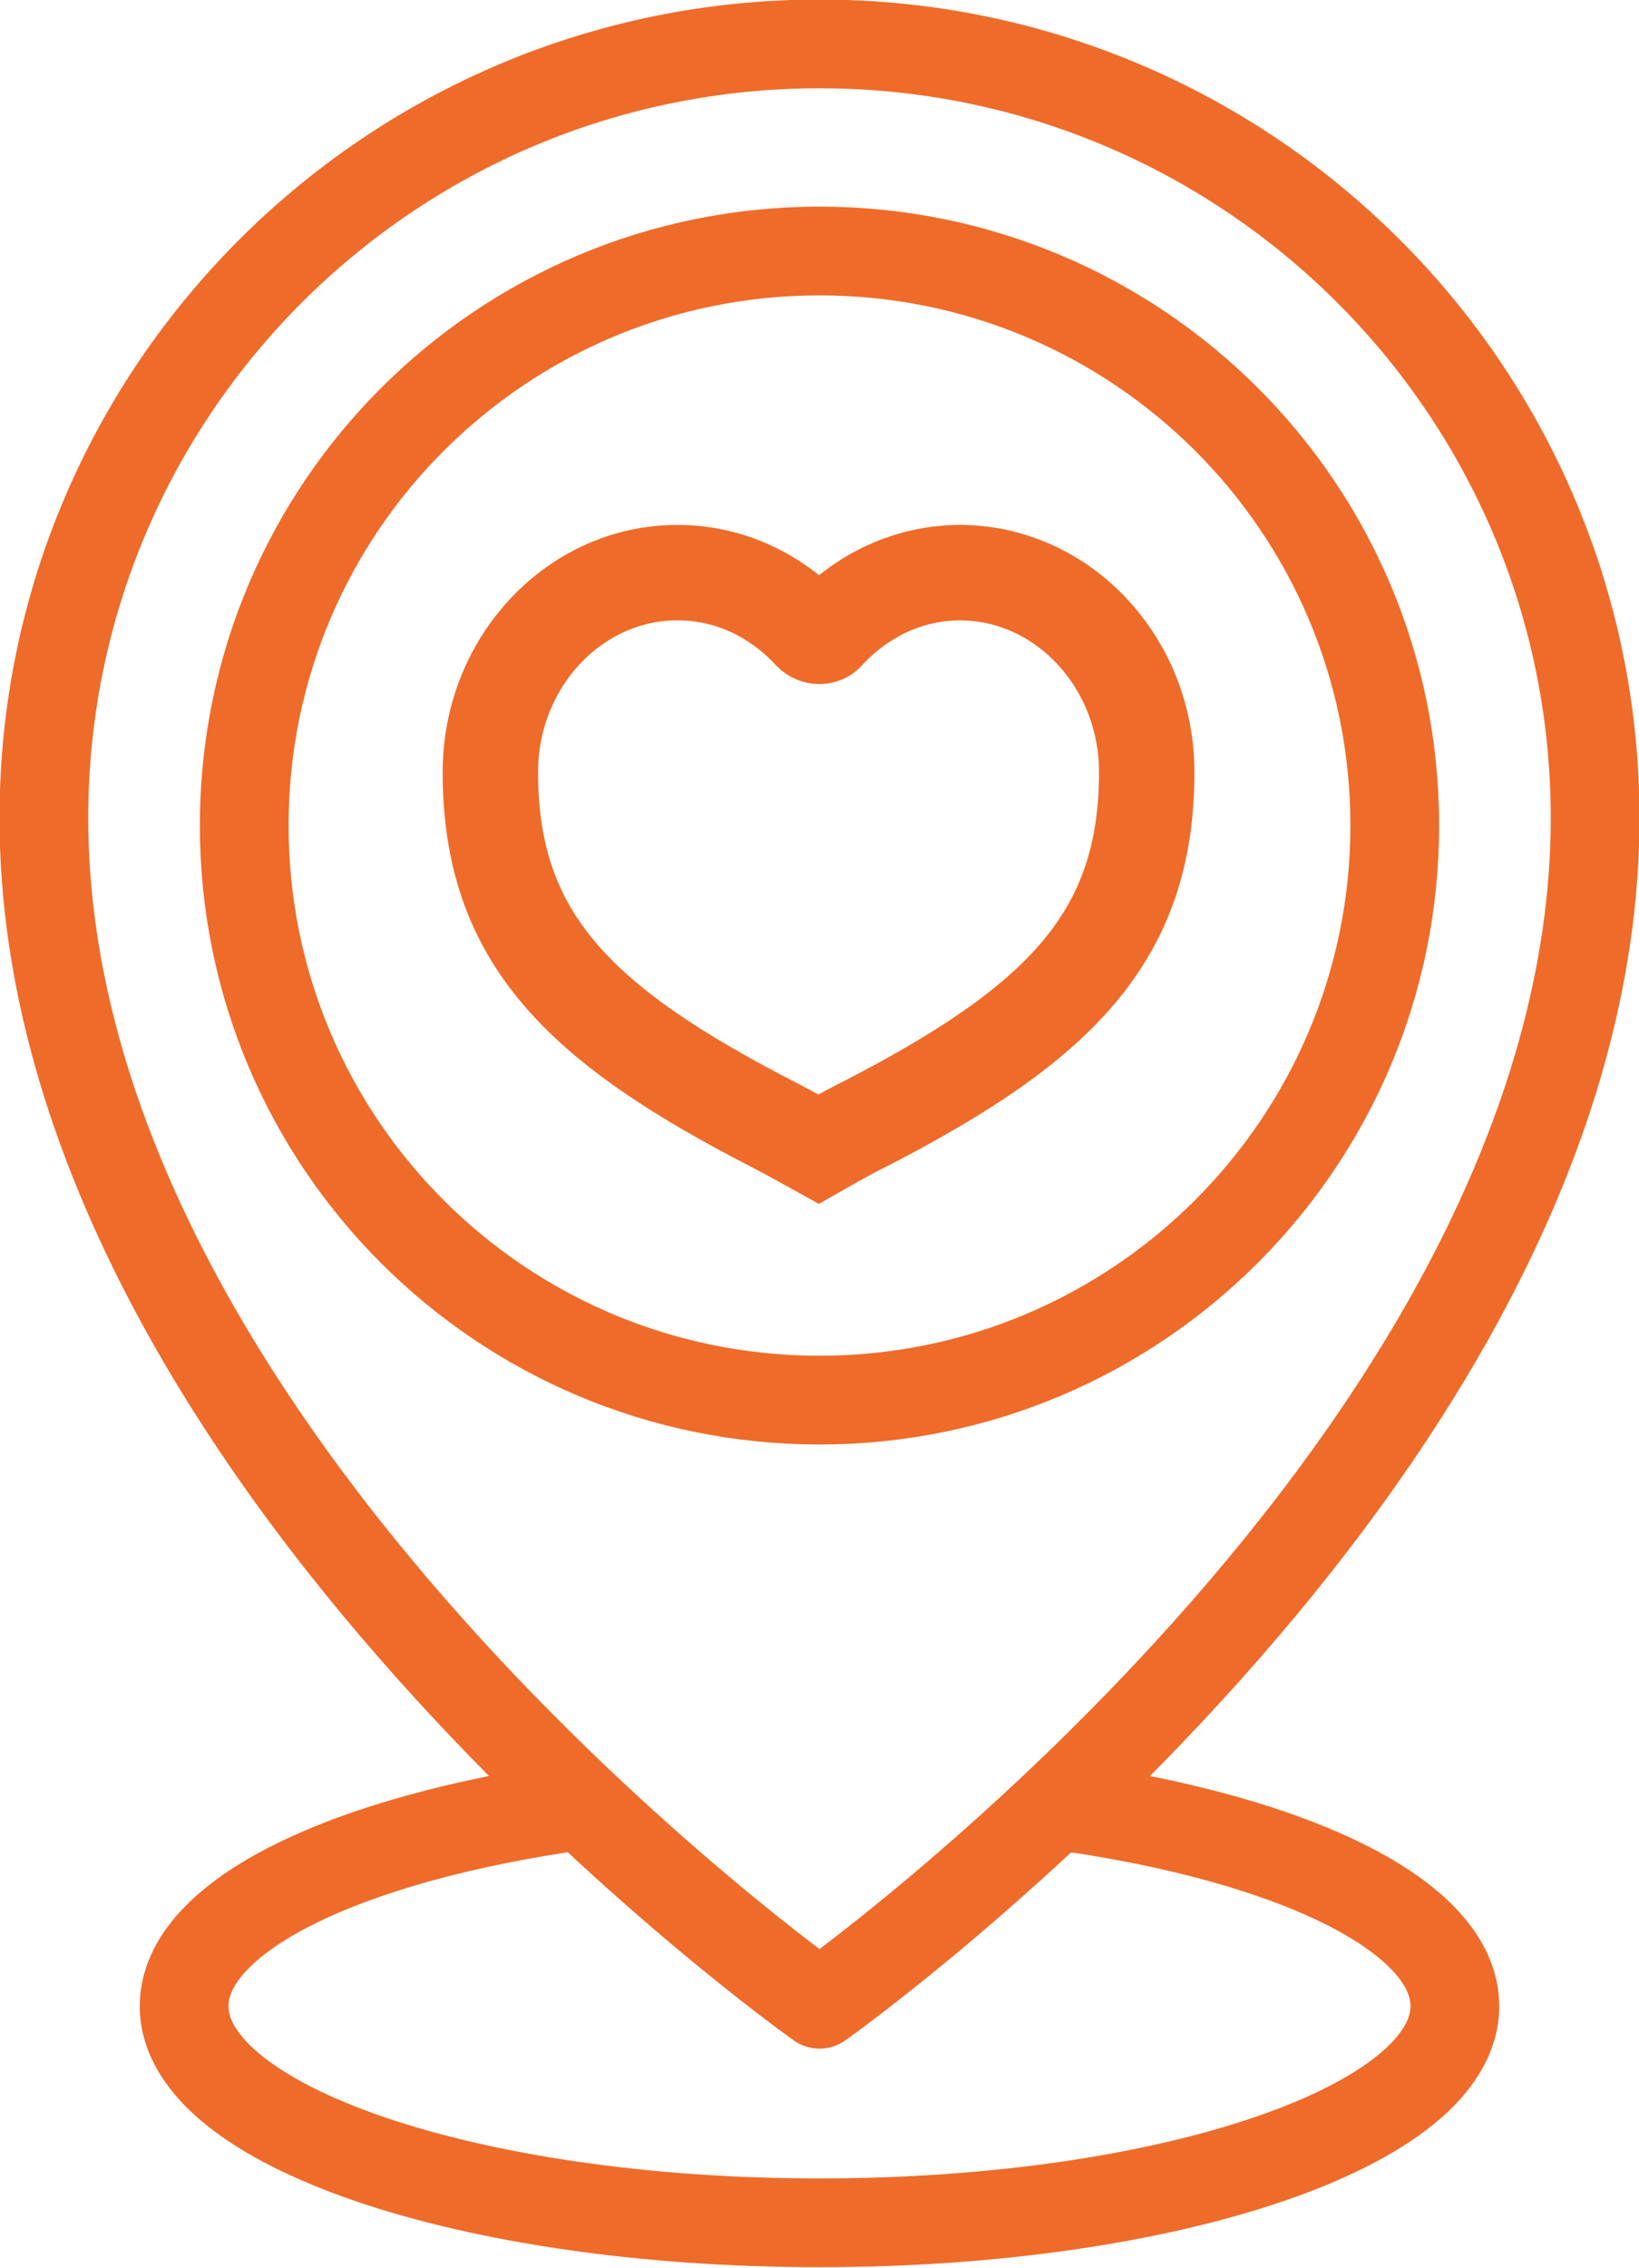
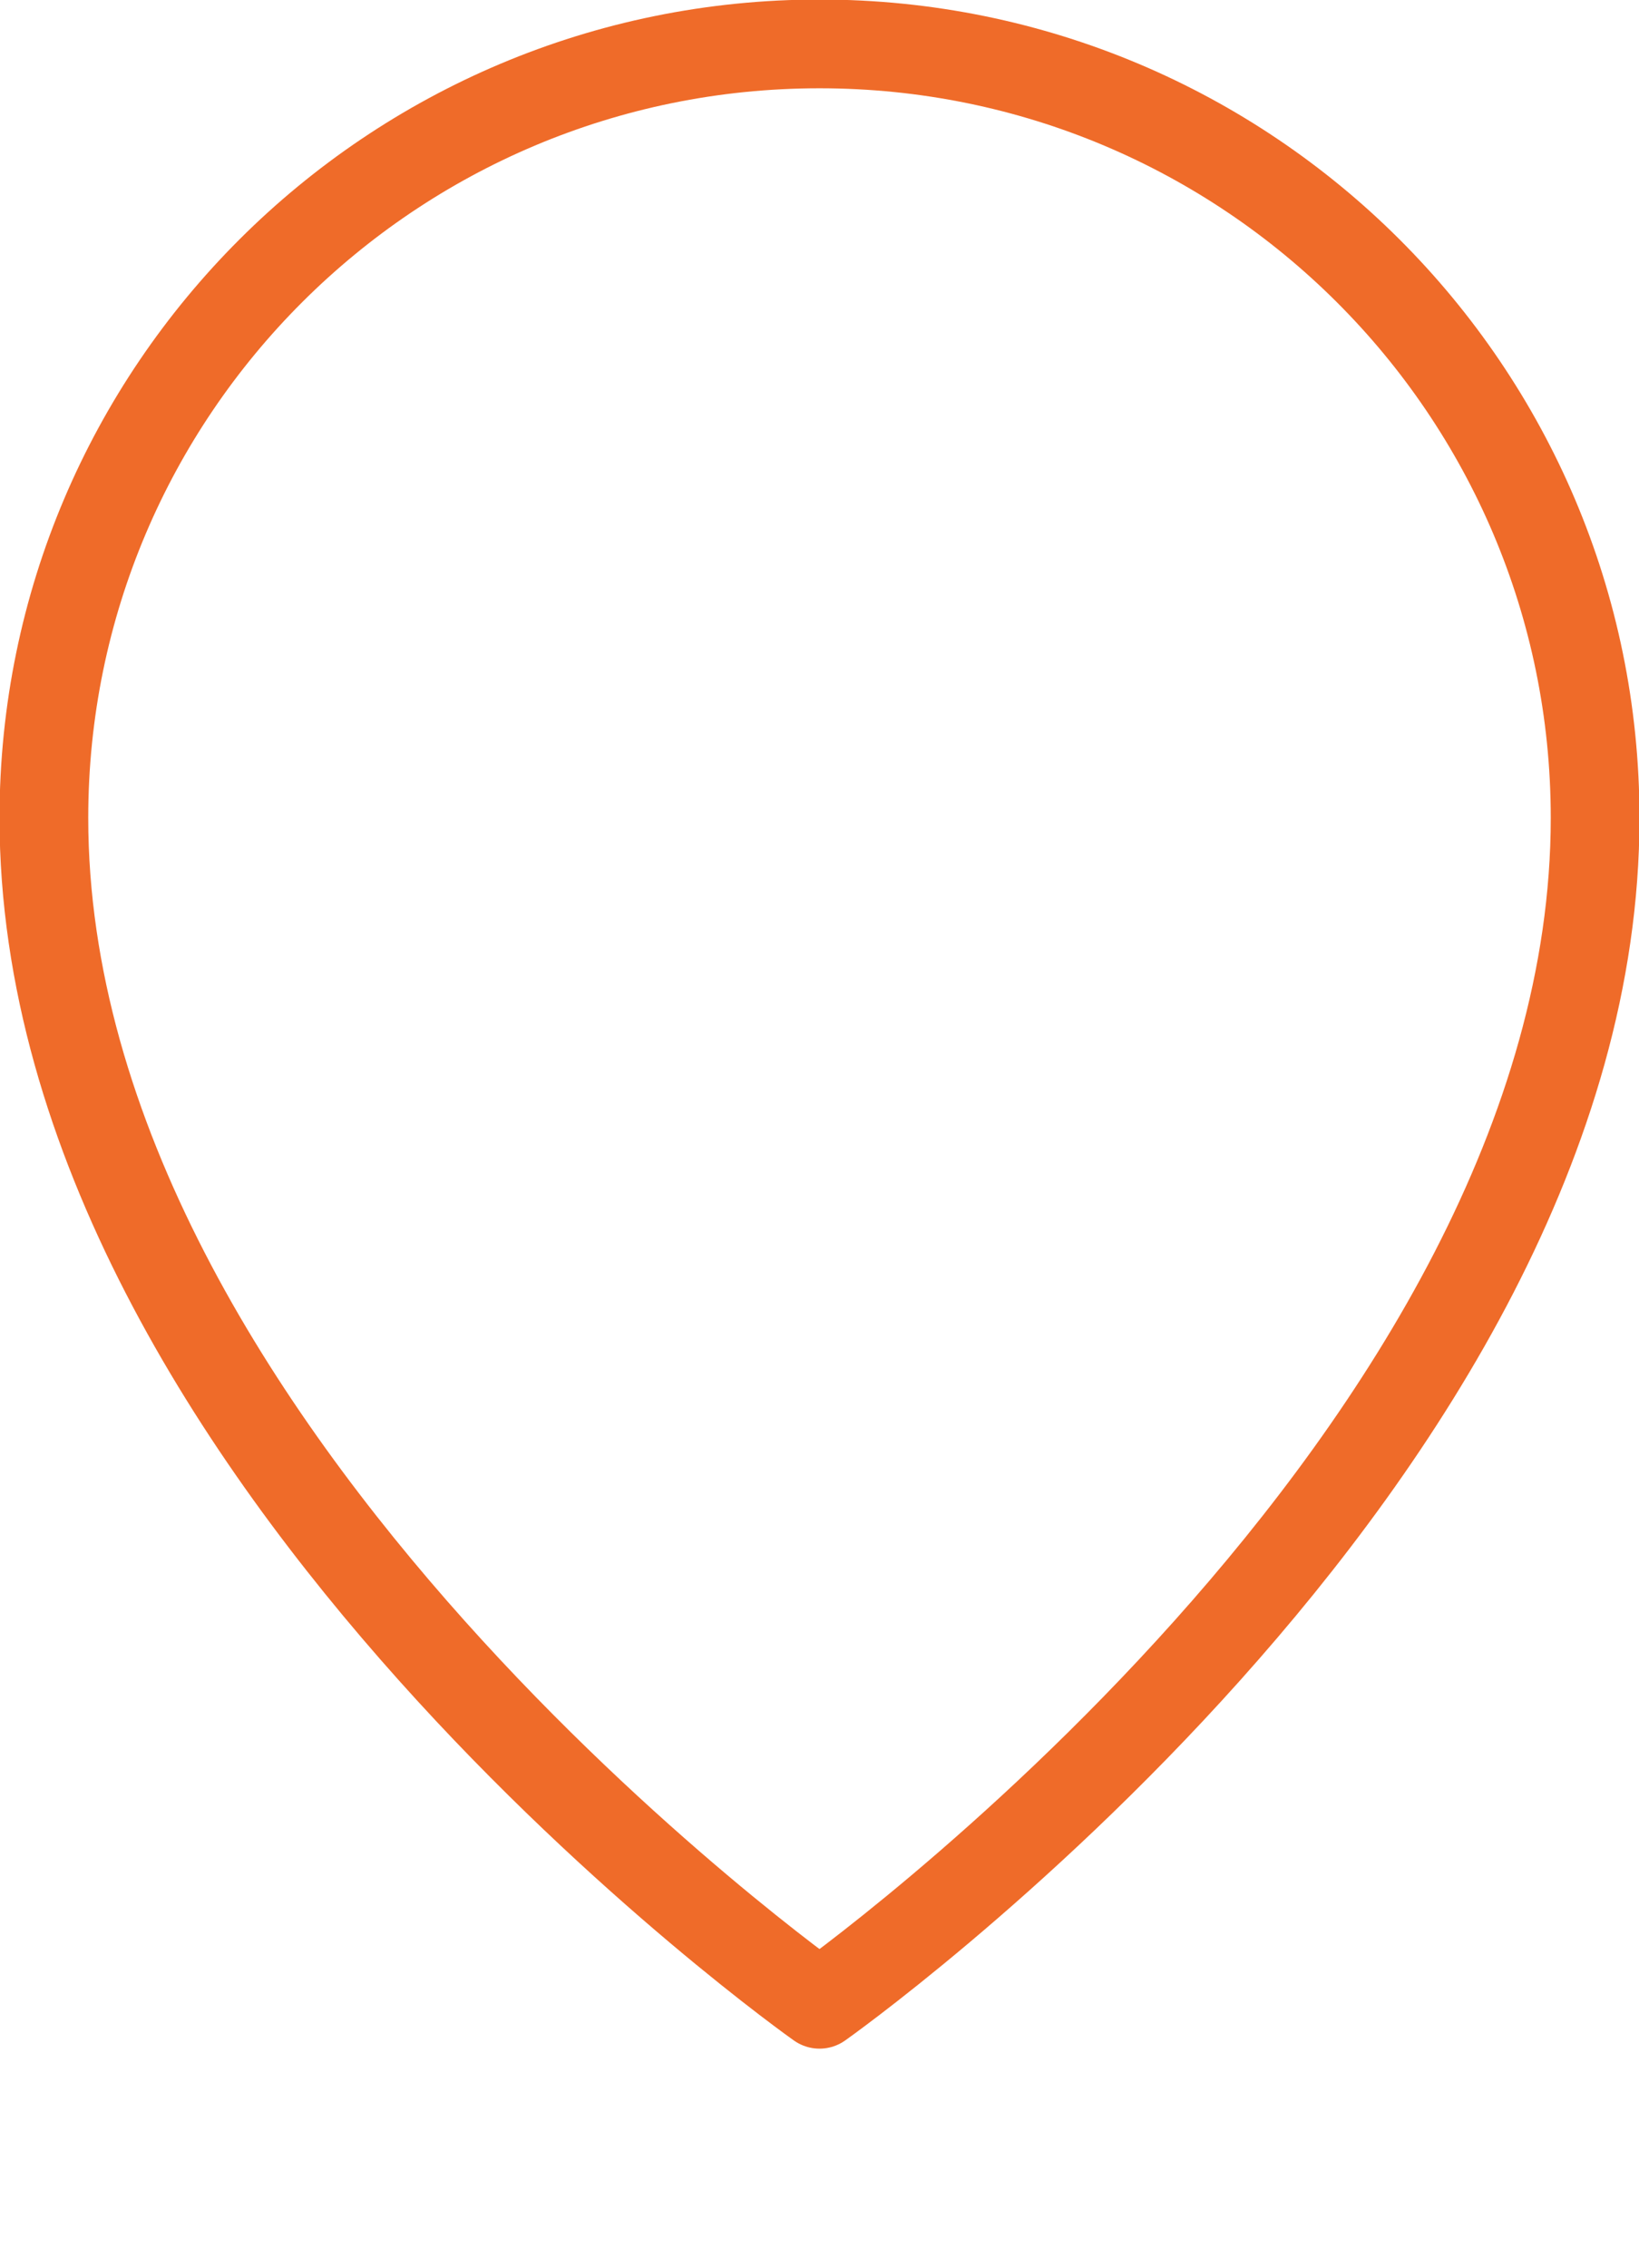
<svg xmlns="http://www.w3.org/2000/svg" id="Layer_2" viewBox="0 0 17.18 23.76">
  <defs>
    <style>
      .cls-1 {
        stroke-linecap: round;
        stroke-linejoin: round;
        stroke-width: .93px;
      }

      .cls-1, .cls-2 {
        fill: none;
        stroke: #ef6b29;
      }

      .cls-2 {
        stroke-miterlimit: 10;
      }
    </style>
  </defs>
  <g id="Layer_1-2" data-name="Layer_1">
    <g id="g15">
      <g id="g17">
        <g id="g19">
          <g id="g25">
-             <path id="path27" class="cls-2" d="M10.07,6c-.55,0-1.04.24-1.4.63-.04.05-.12.05-.17,0-.36-.39-.85-.63-1.4-.63-1.08,0-1.96.94-1.96,2.09,0,1.73.92,2.64,2.96,3.69.12.06.48.26.48.26,0,0,.35-.2.48-.26,2.04-1.05,2.96-1.96,2.96-3.69,0-1.15-.88-2.09-1.96-2.09" />
-           </g>
+             </g>
          <g id="g29">
            <path id="path31" class="cls-1" d="M16.72,8.57c0,6.69-8.13,12.43-8.13,12.43,0,0-8.13-5.74-8.13-12.43C.46,4.09,4.1.46,8.59.46s8.13,3.63,8.13,8.11Z" />
          </g>
          <g id="g33">
-             <path id="path35" class="cls-1" d="M14.62,8.65c0,3.32-2.7,6.02-6.03,6.02s-6.03-2.69-6.03-6.02,2.7-6.02,6.03-6.02,6.03,2.69,6.03,6.02Z" />
-           </g>
+             </g>
          <g id="g37">
-             <path id="path39" class="cls-1" d="M11.17,18.93c2.4.34,4.08,1.15,4.08,2.09,0,1.25-2.98,2.27-6.66,2.27s-6.66-1.02-6.66-2.27c0-.95,1.71-1.76,4.14-2.1" />
-           </g>
+             </g>
        </g>
      </g>
    </g>
  </g>
</svg>